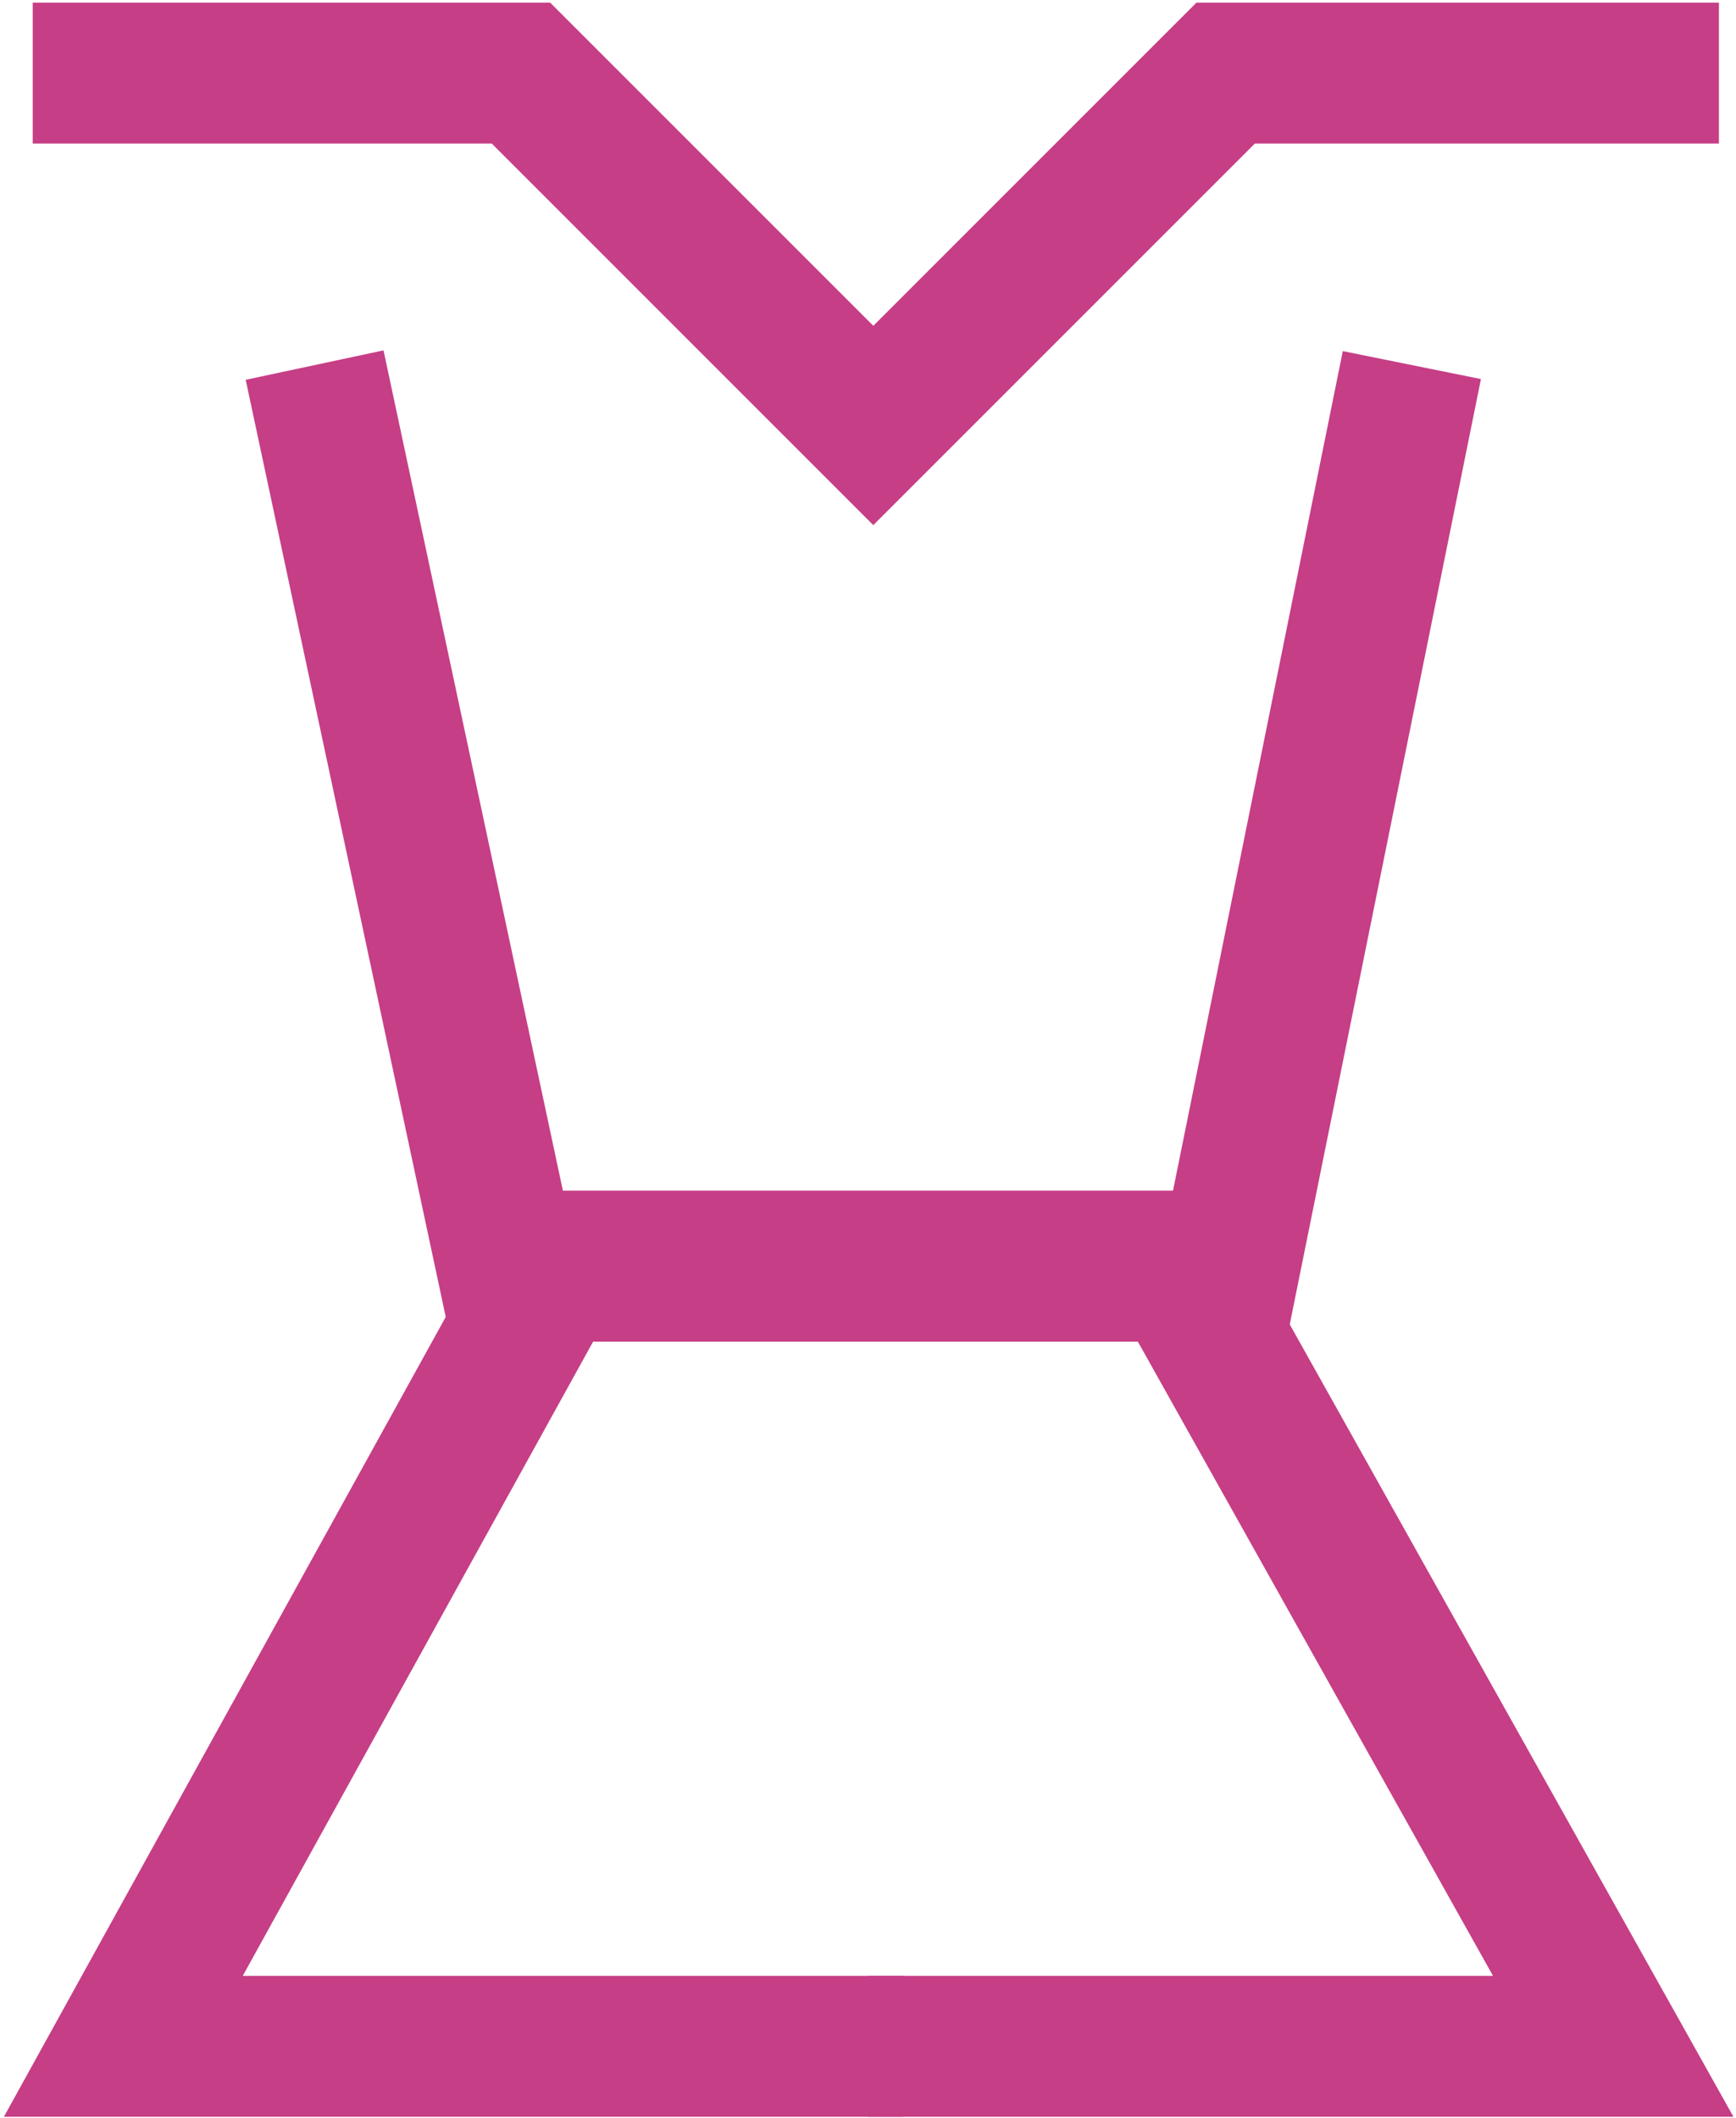
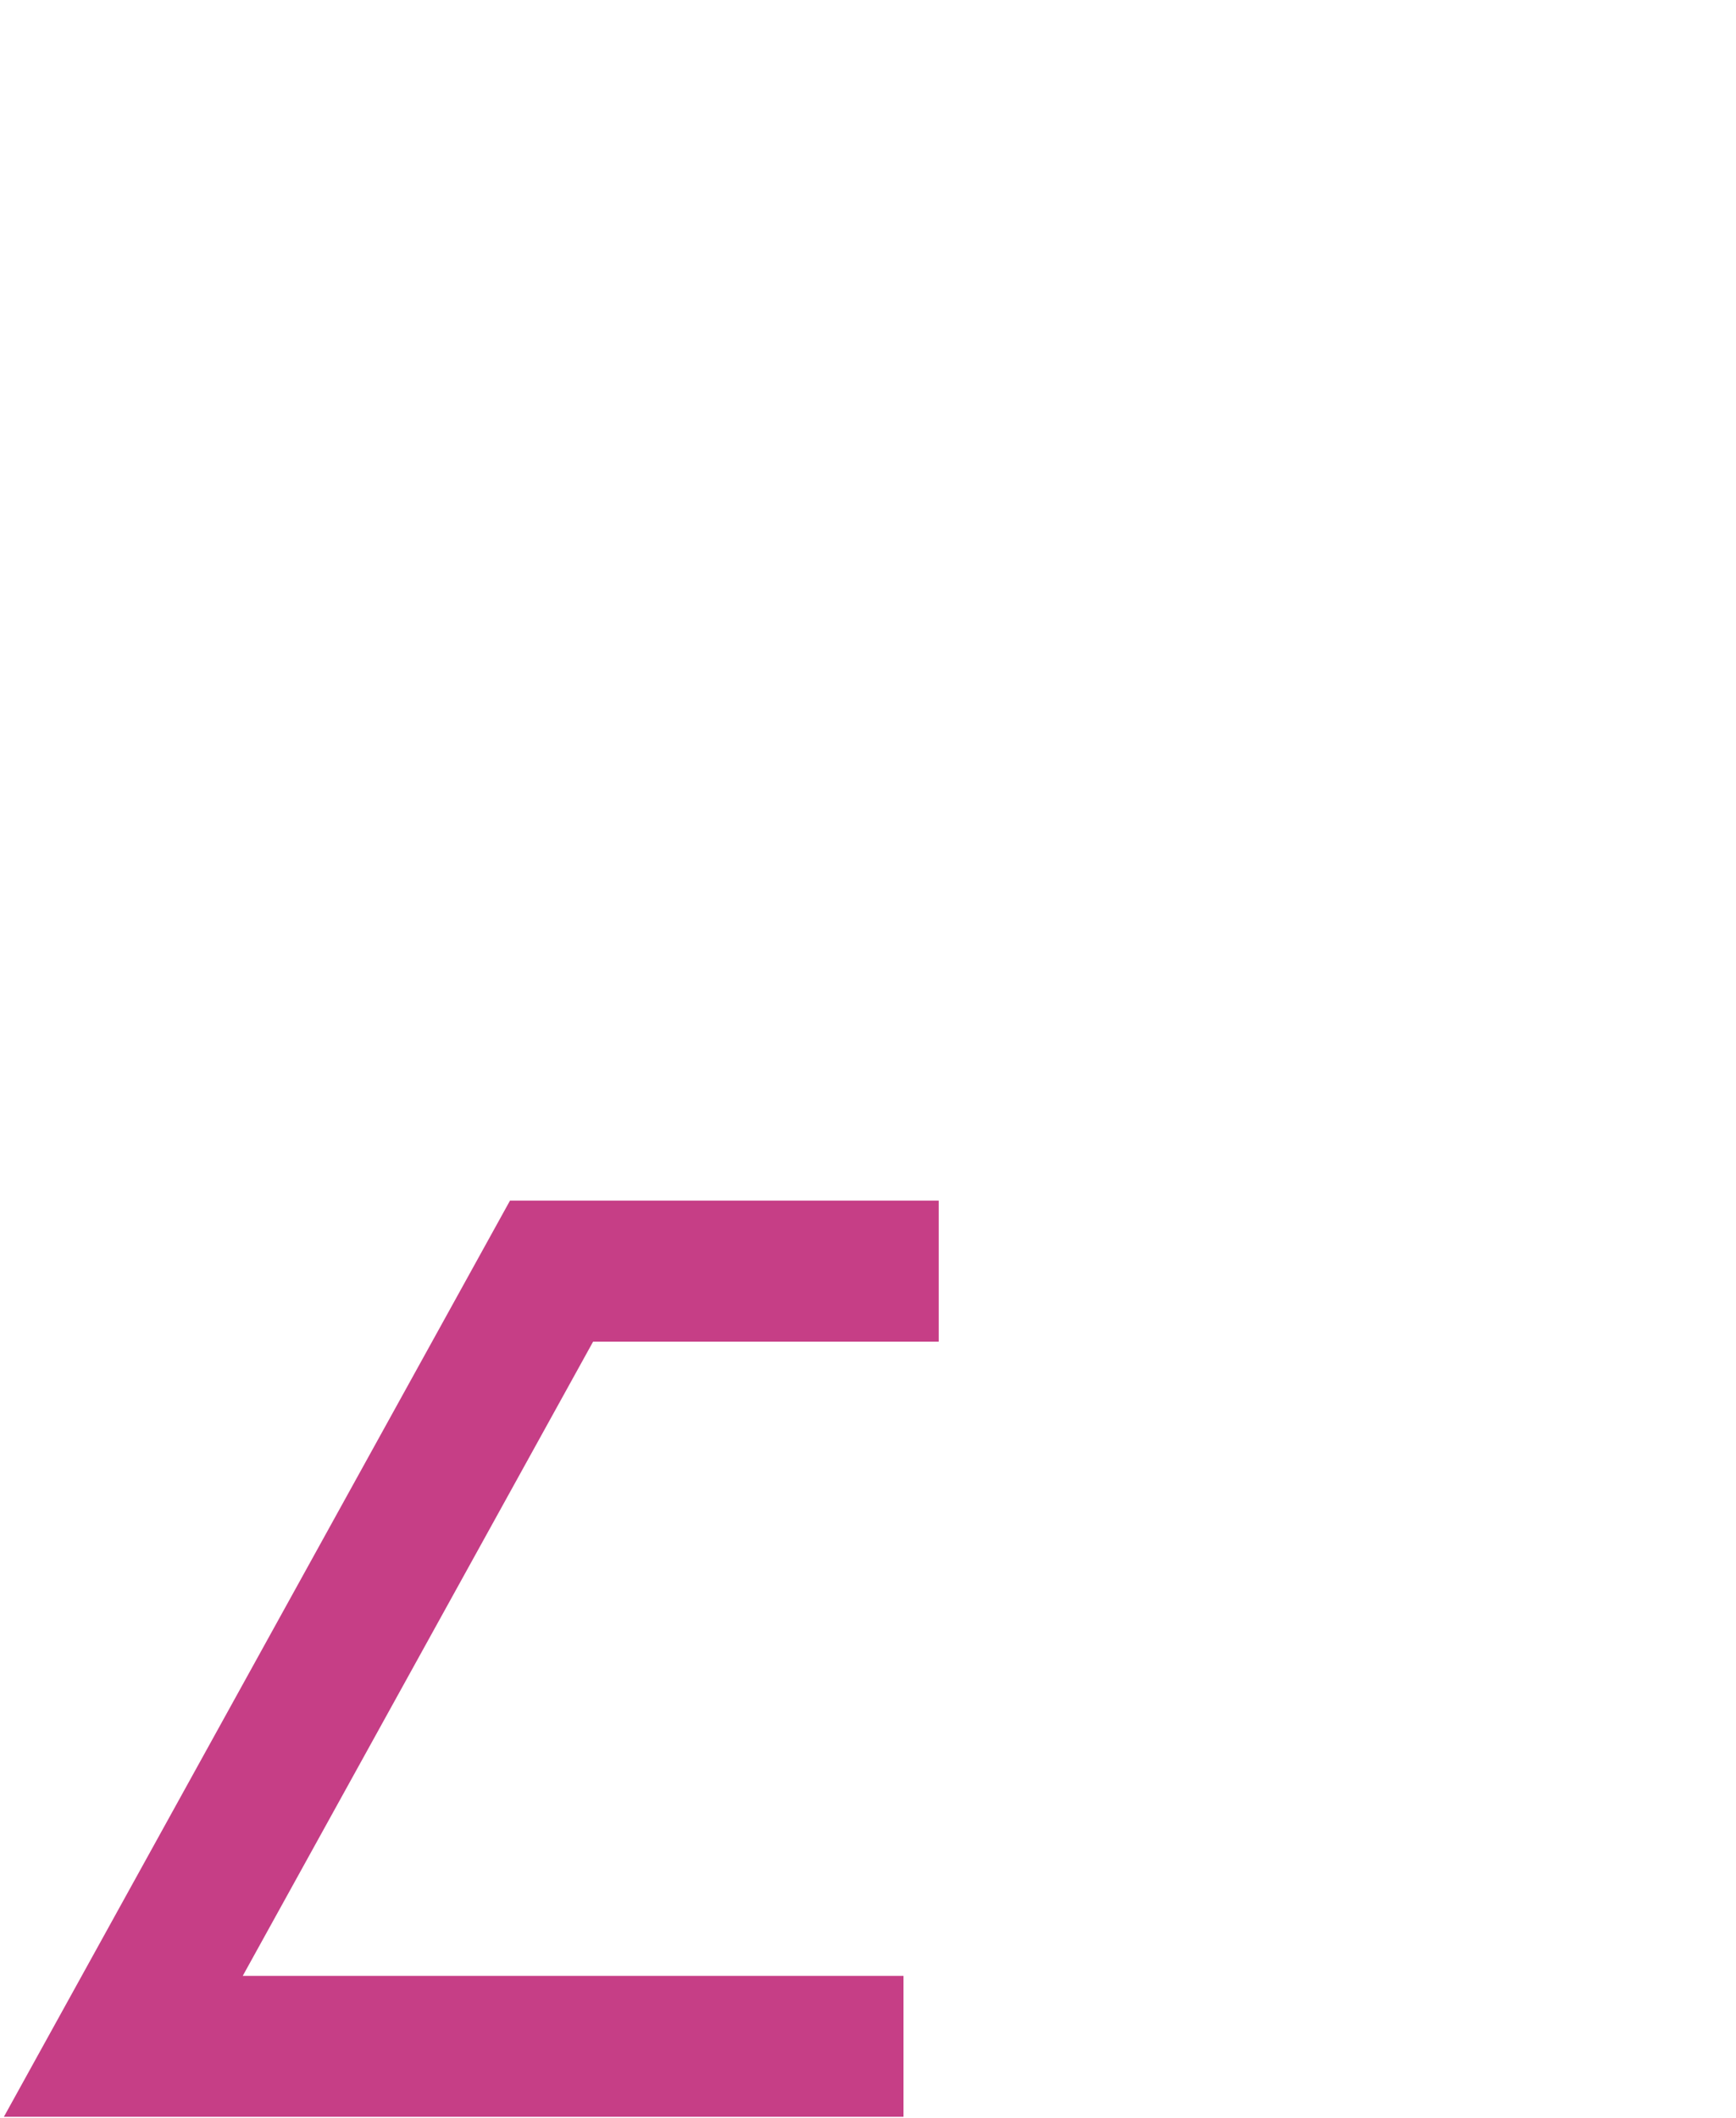
<svg xmlns="http://www.w3.org/2000/svg" width="250" height="305" viewBox="0 0 250 305" fill="none">
-   <path d="M45.305 52.574L72.849 181.598H177.228L203.322 52.574" stroke="#C63E86" stroke-width="20.296" />
-   <path d="M4.715 10.527H75.025L125.765 61.267L176.505 10.527H247.54" stroke="#C63E86" stroke-width="20.296" />
  <path d="M130.112 294.678H17.76L79.427 183.051H135.186" stroke="#C63E86" stroke-width="20.296" />
-   <path d="M125.042 294.678H232.32L169.809 183.051H125.042" stroke="#C63E86" stroke-width="20.296" />
</svg>